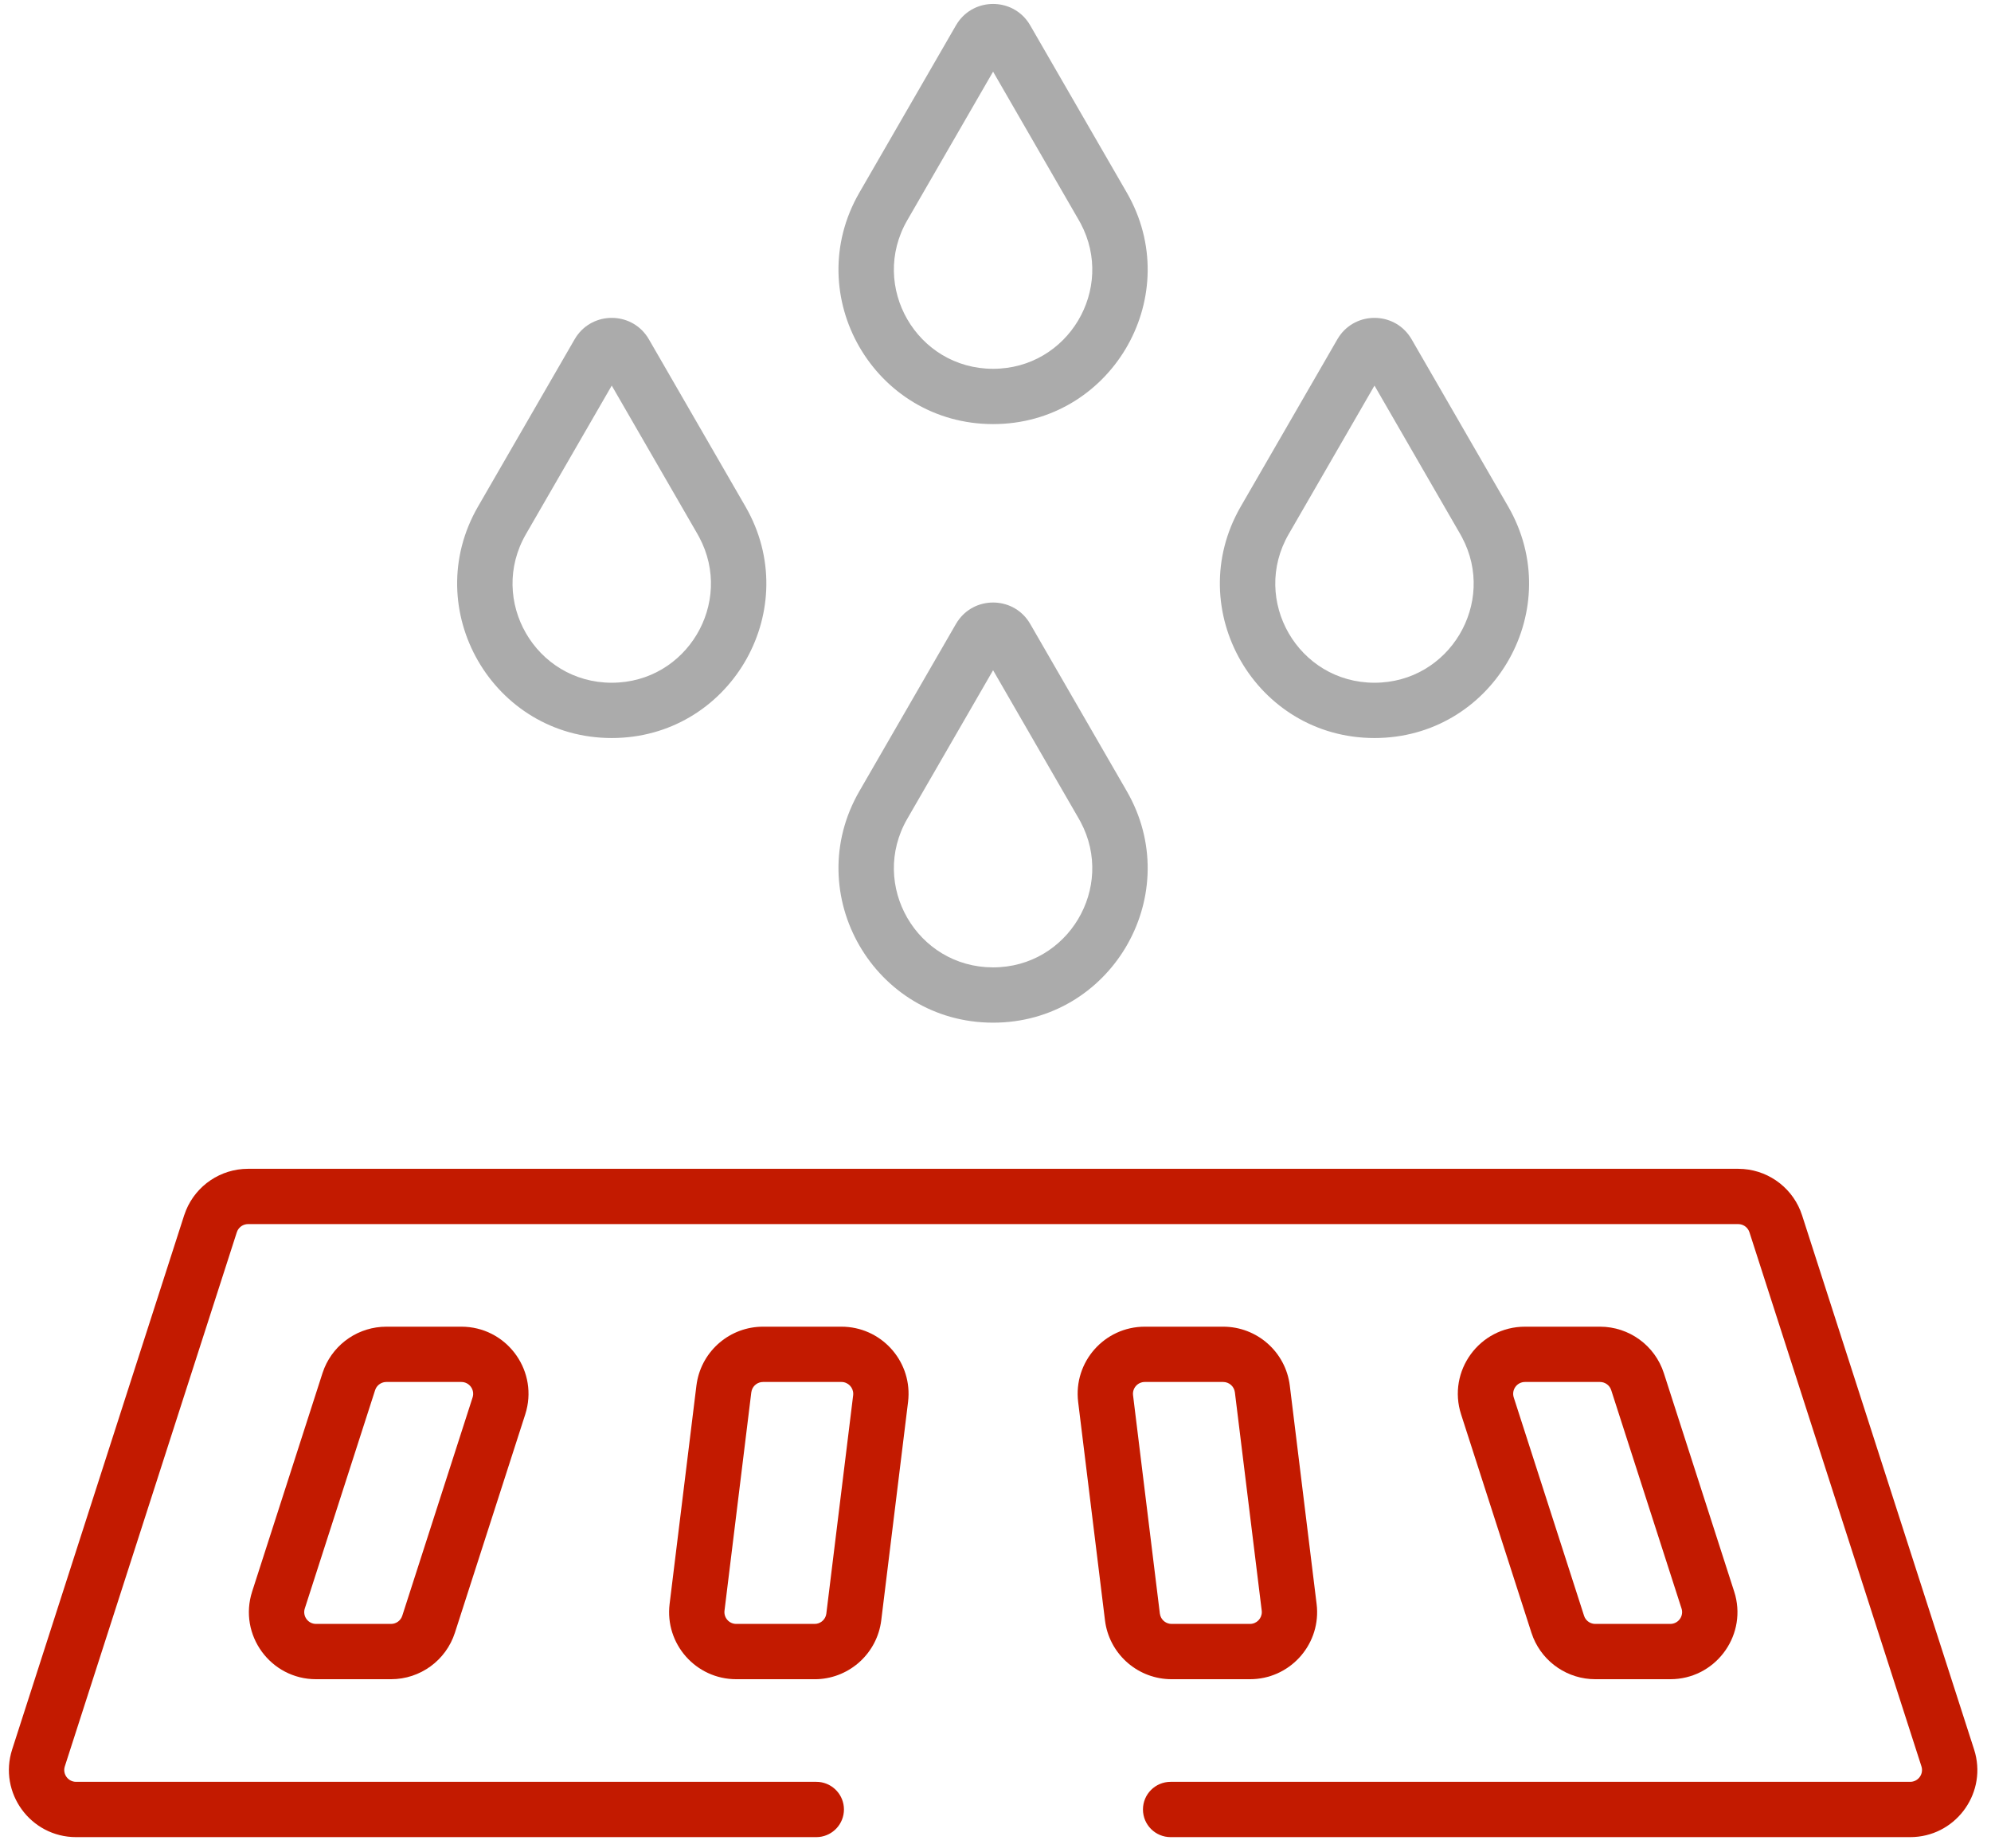
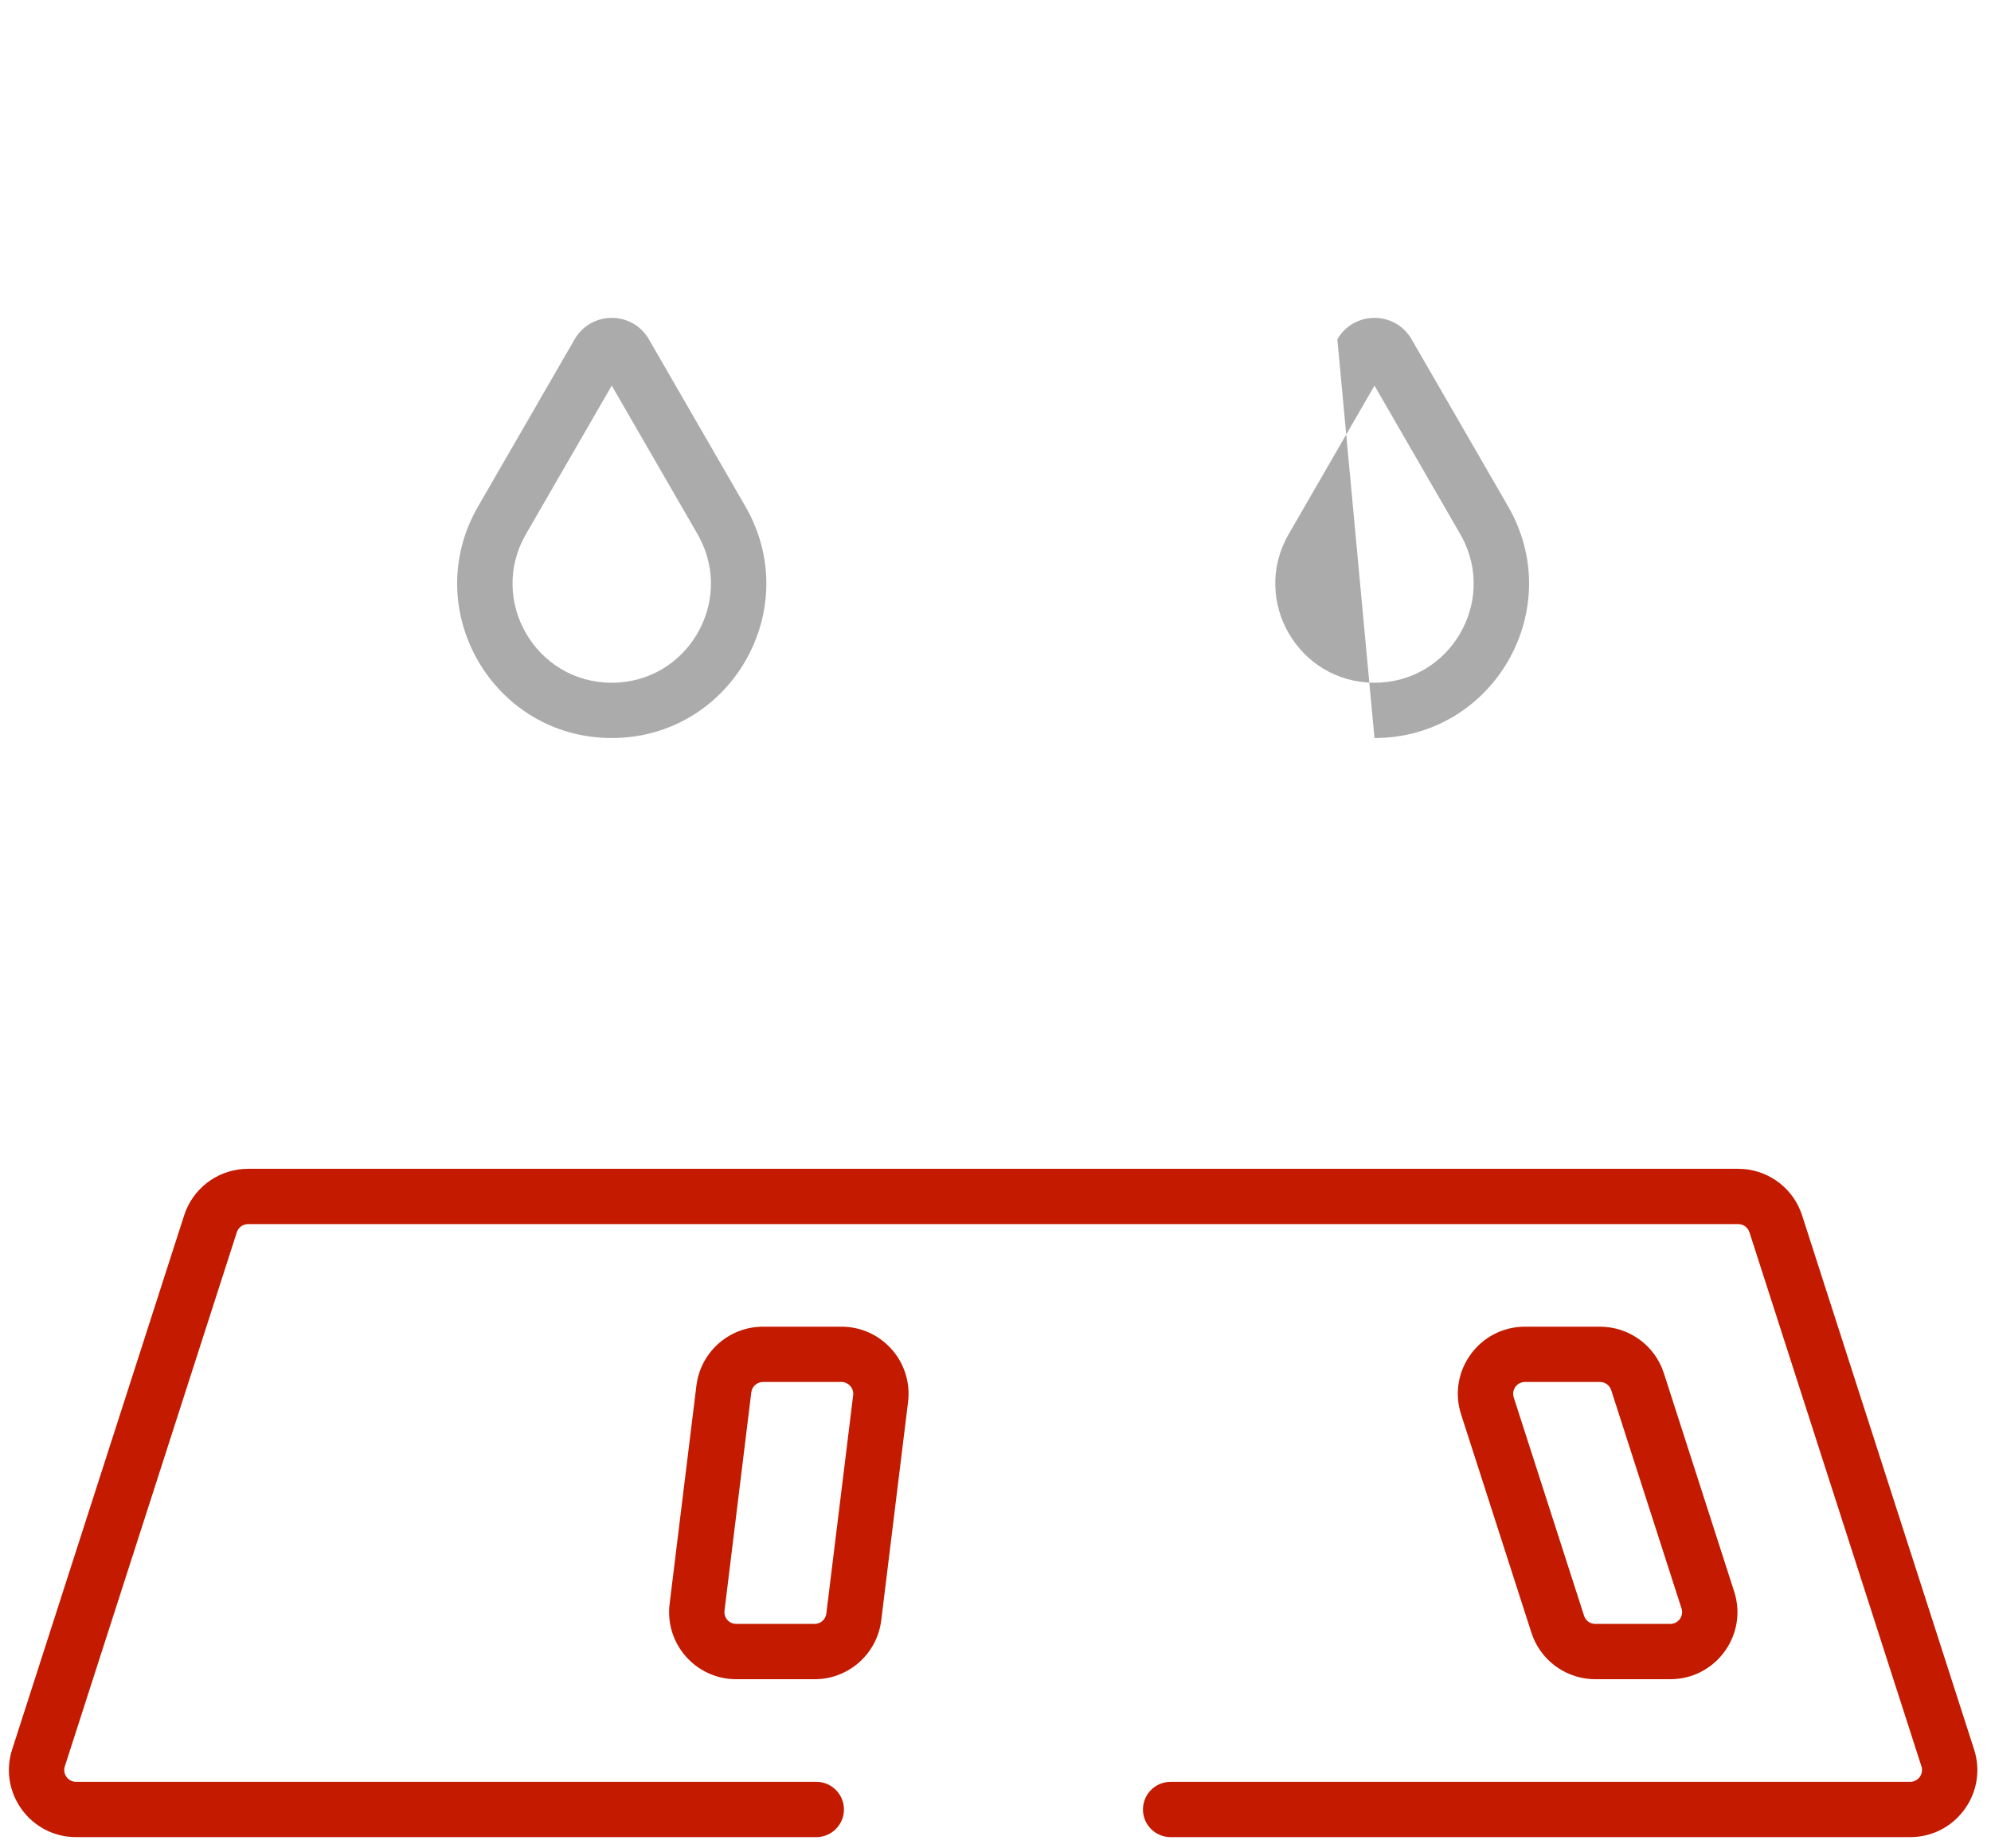
<svg xmlns="http://www.w3.org/2000/svg" width="126" height="117" viewBox="0 0 126 117" fill="none">
  <path d="M110.001 73.985L110.344 73.999C112.046 74.136 113.515 75.285 114.045 76.931L124.929 110.739L125.004 110.997C125.684 113.655 123.676 116.29 120.885 116.29H74.082C73.115 116.29 72.332 115.506 72.332 114.54C72.332 113.573 73.115 112.79 74.082 112.79H120.885C121.361 112.79 121.708 112.354 121.621 111.902L121.598 111.811L110.714 78.004H110.713C110.626 77.734 110.396 77.539 110.121 77.495L110.001 77.485H15.699C15.414 77.485 15.158 77.646 15.032 77.893L14.986 78.004L4.102 111.811C3.946 112.294 4.307 112.789 4.814 112.79H51.659L51.837 112.798C52.72 112.888 53.409 113.633 53.409 114.54C53.408 115.446 52.72 116.191 51.837 116.281L51.659 116.29H4.814C1.933 116.289 -0.113 113.481 0.77 110.739L11.654 76.931L11.773 76.609C12.425 75.031 13.969 73.985 15.699 73.985H110.001Z" fill="#C31A00" />
-   <path d="M29.195 83.979C31.986 83.979 33.993 86.614 33.314 89.272L33.24 89.53L28.79 103.348C28.225 105.104 26.591 106.294 24.746 106.294H20.001C17.12 106.294 15.075 103.487 15.957 100.745L20.407 86.925L20.525 86.603C21.177 85.025 22.721 83.979 24.451 83.979H29.195ZM24.451 87.479C24.166 87.479 23.91 87.64 23.784 87.887L23.738 87.999L19.289 101.817C19.134 102.3 19.494 102.794 20.001 102.794H24.746C25.071 102.794 25.359 102.585 25.458 102.276L29.908 88.457C30.063 87.973 29.702 87.479 29.195 87.479H24.451Z" fill="#C31A00" />
  <path d="M53.249 83.979C55.721 83.979 57.653 86.076 57.488 88.509L57.466 88.746L55.77 102.564C55.516 104.627 53.811 106.194 51.753 106.291L51.552 106.294H46.593C44.041 106.294 42.065 104.061 42.376 101.529L44.072 87.71L44.102 87.511C44.448 85.481 46.21 83.979 48.289 83.979H53.249ZM48.289 87.479C47.958 87.479 47.673 87.695 47.576 88.001L47.546 88.136L45.85 101.955C45.795 102.401 46.143 102.794 46.593 102.794H51.552L51.69 102.782C52.006 102.723 52.255 102.466 52.295 102.137L53.992 88.319L53.997 88.236C54.002 87.825 53.67 87.479 53.249 87.479H48.289Z" fill="#C31A00" />
  <path d="M101.254 83.979C103.099 83.979 104.733 85.169 105.298 86.925L109.747 100.745L109.822 101.001C110.502 103.66 108.494 106.294 105.703 106.294H100.958C99.229 106.294 97.685 105.248 97.033 103.67L96.915 103.348L92.465 89.53C91.582 86.787 93.628 83.979 96.509 83.979H101.254ZM96.509 87.479C96.002 87.479 95.642 87.973 95.797 88.457L100.246 102.276L100.291 102.387C100.418 102.635 100.674 102.794 100.958 102.794H105.703C106.178 102.794 106.525 102.36 106.439 101.908L106.415 101.817L101.966 87.999C101.867 87.689 101.579 87.479 101.254 87.479H96.509Z" fill="#C31A00" />
-   <path d="M77.407 83.979C79.553 83.979 81.363 85.579 81.625 87.71L83.321 101.529L83.344 101.765C83.508 104.199 81.577 106.294 79.105 106.294H74.145C72.065 106.294 70.303 104.792 69.957 102.762L69.928 102.564L68.231 88.746C67.921 86.213 69.896 83.979 72.448 83.979H77.407ZM72.448 87.479C71.999 87.479 71.65 87.873 71.705 88.319L73.401 102.137L73.432 102.274C73.529 102.579 73.814 102.794 74.145 102.794H79.105C79.526 102.794 79.858 102.449 79.853 102.038L79.848 101.955L78.15 88.136C78.104 87.761 77.785 87.479 77.407 87.479H72.448Z" fill="#C31A00" />
-   <path d="M60.6 39.332C61.668 37.742 64.027 37.742 65.095 39.332L65.197 39.496L71.308 50.08L71.478 50.387C74.92 56.846 70.25 64.735 62.847 64.735C55.326 64.734 50.626 56.593 54.386 50.08L60.497 39.496L60.6 39.332ZM57.417 51.83C55.004 56.01 58.021 61.234 62.847 61.235C67.597 61.235 70.595 56.173 68.386 52.028L68.276 51.83L62.847 42.426L57.417 51.83Z" fill="#ABABAB" />
-   <path d="M60.6 1.442C61.668 -0.147 64.027 -0.148 65.095 1.442L65.197 1.607L71.308 12.191L71.478 12.497C74.92 18.956 70.25 26.845 62.847 26.845C55.326 26.845 50.626 18.703 54.386 12.191L60.497 1.607L60.6 1.442ZM57.417 13.941C55.004 18.12 58.021 23.345 62.847 23.345C67.597 23.345 70.595 18.283 68.386 14.138L68.276 13.941L62.847 4.536L57.417 13.941Z" fill="#ABABAB" />
  <path d="M36.467 21.314C37.535 19.725 39.894 19.724 40.962 21.314L41.065 21.479L47.175 32.062L47.345 32.369C50.788 38.828 46.117 46.717 38.714 46.717C31.194 46.717 26.493 38.575 30.253 32.062L36.364 21.479L36.467 21.314ZM33.284 33.812C30.871 37.992 33.888 43.217 38.714 43.217C43.465 43.217 46.462 38.155 44.253 34.01L44.144 33.812L38.714 24.408L33.284 33.812Z" fill="#ABABAB" />
-   <path d="M84.736 21.314C85.805 19.725 88.163 19.724 89.231 21.314L89.334 21.479L95.444 32.062L95.614 32.369C99.057 38.828 94.387 46.717 86.984 46.717C79.463 46.717 74.762 38.575 78.522 32.062L84.634 21.479L84.736 21.314ZM81.554 33.812C79.141 37.992 82.157 43.217 86.984 43.217C91.734 43.217 94.731 38.155 92.522 34.01L92.413 33.812L86.984 24.408L81.554 33.812Z" fill="#ABABAB" />
+   <path d="M84.736 21.314C85.805 19.725 88.163 19.724 89.231 21.314L89.334 21.479L95.444 32.062L95.614 32.369C99.057 38.828 94.387 46.717 86.984 46.717L84.634 21.479L84.736 21.314ZM81.554 33.812C79.141 37.992 82.157 43.217 86.984 43.217C91.734 43.217 94.731 38.155 92.522 34.01L92.413 33.812L86.984 24.408L81.554 33.812Z" fill="#ABABAB" />
</svg>